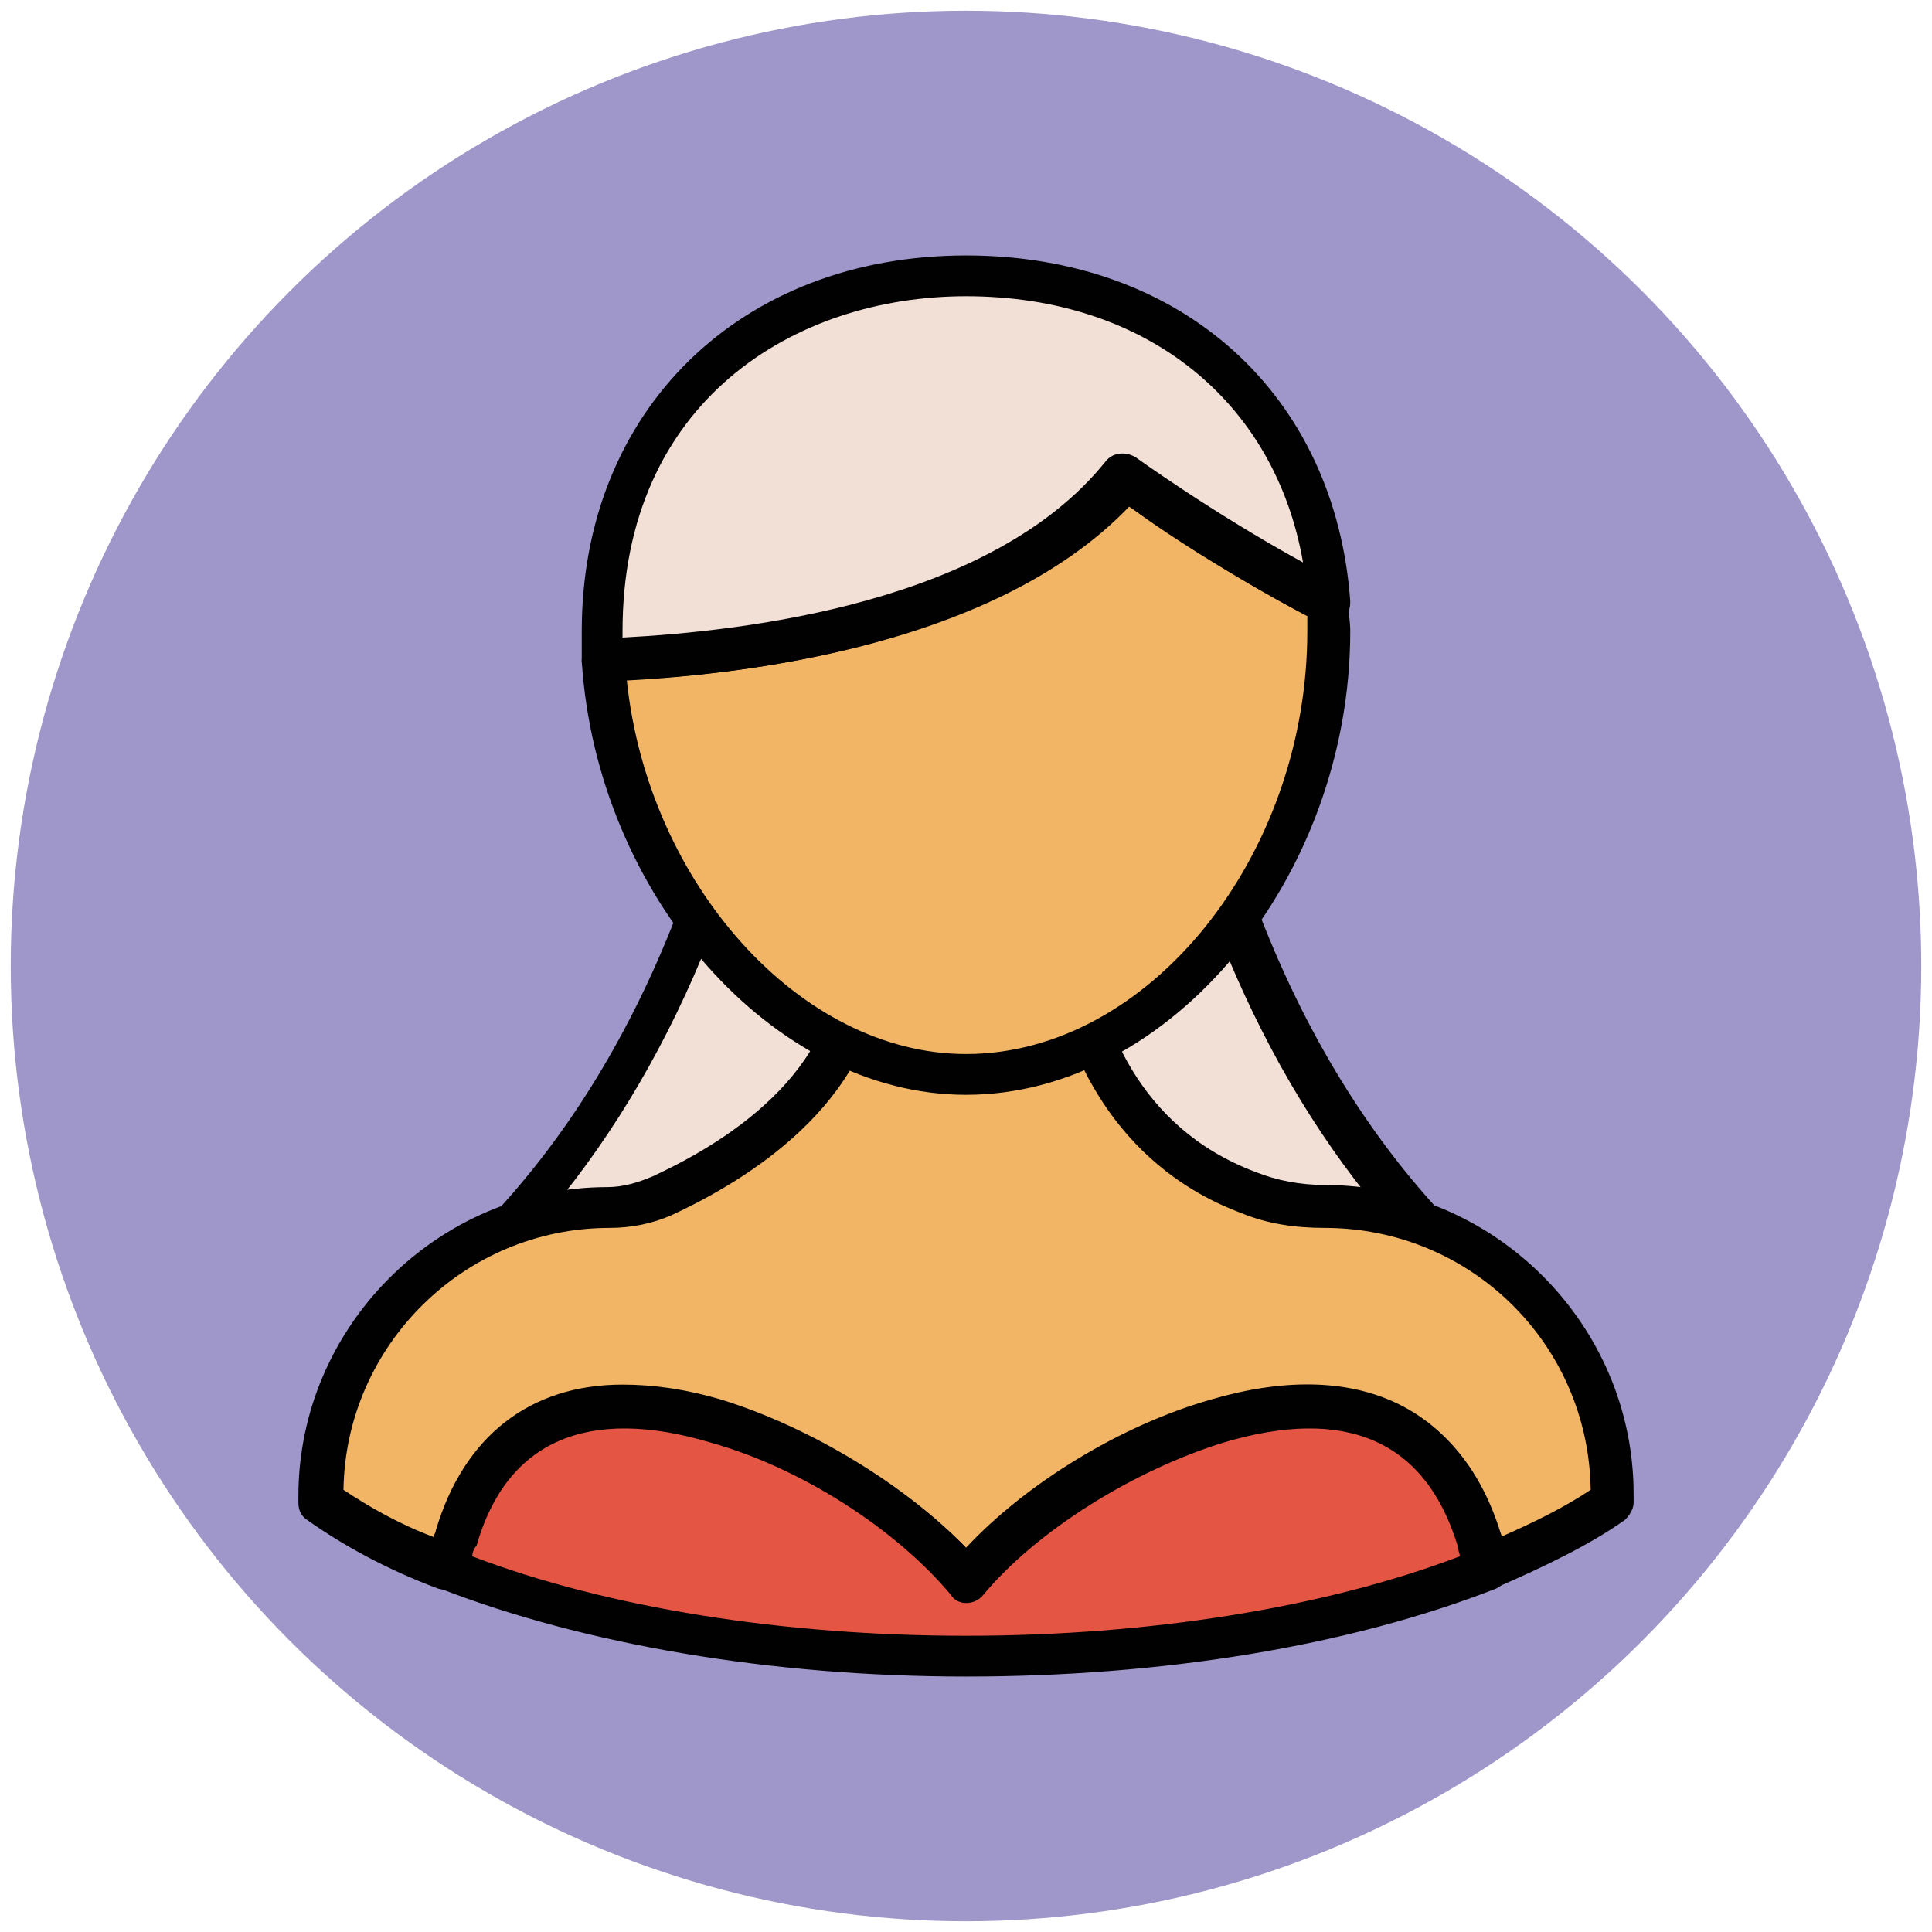
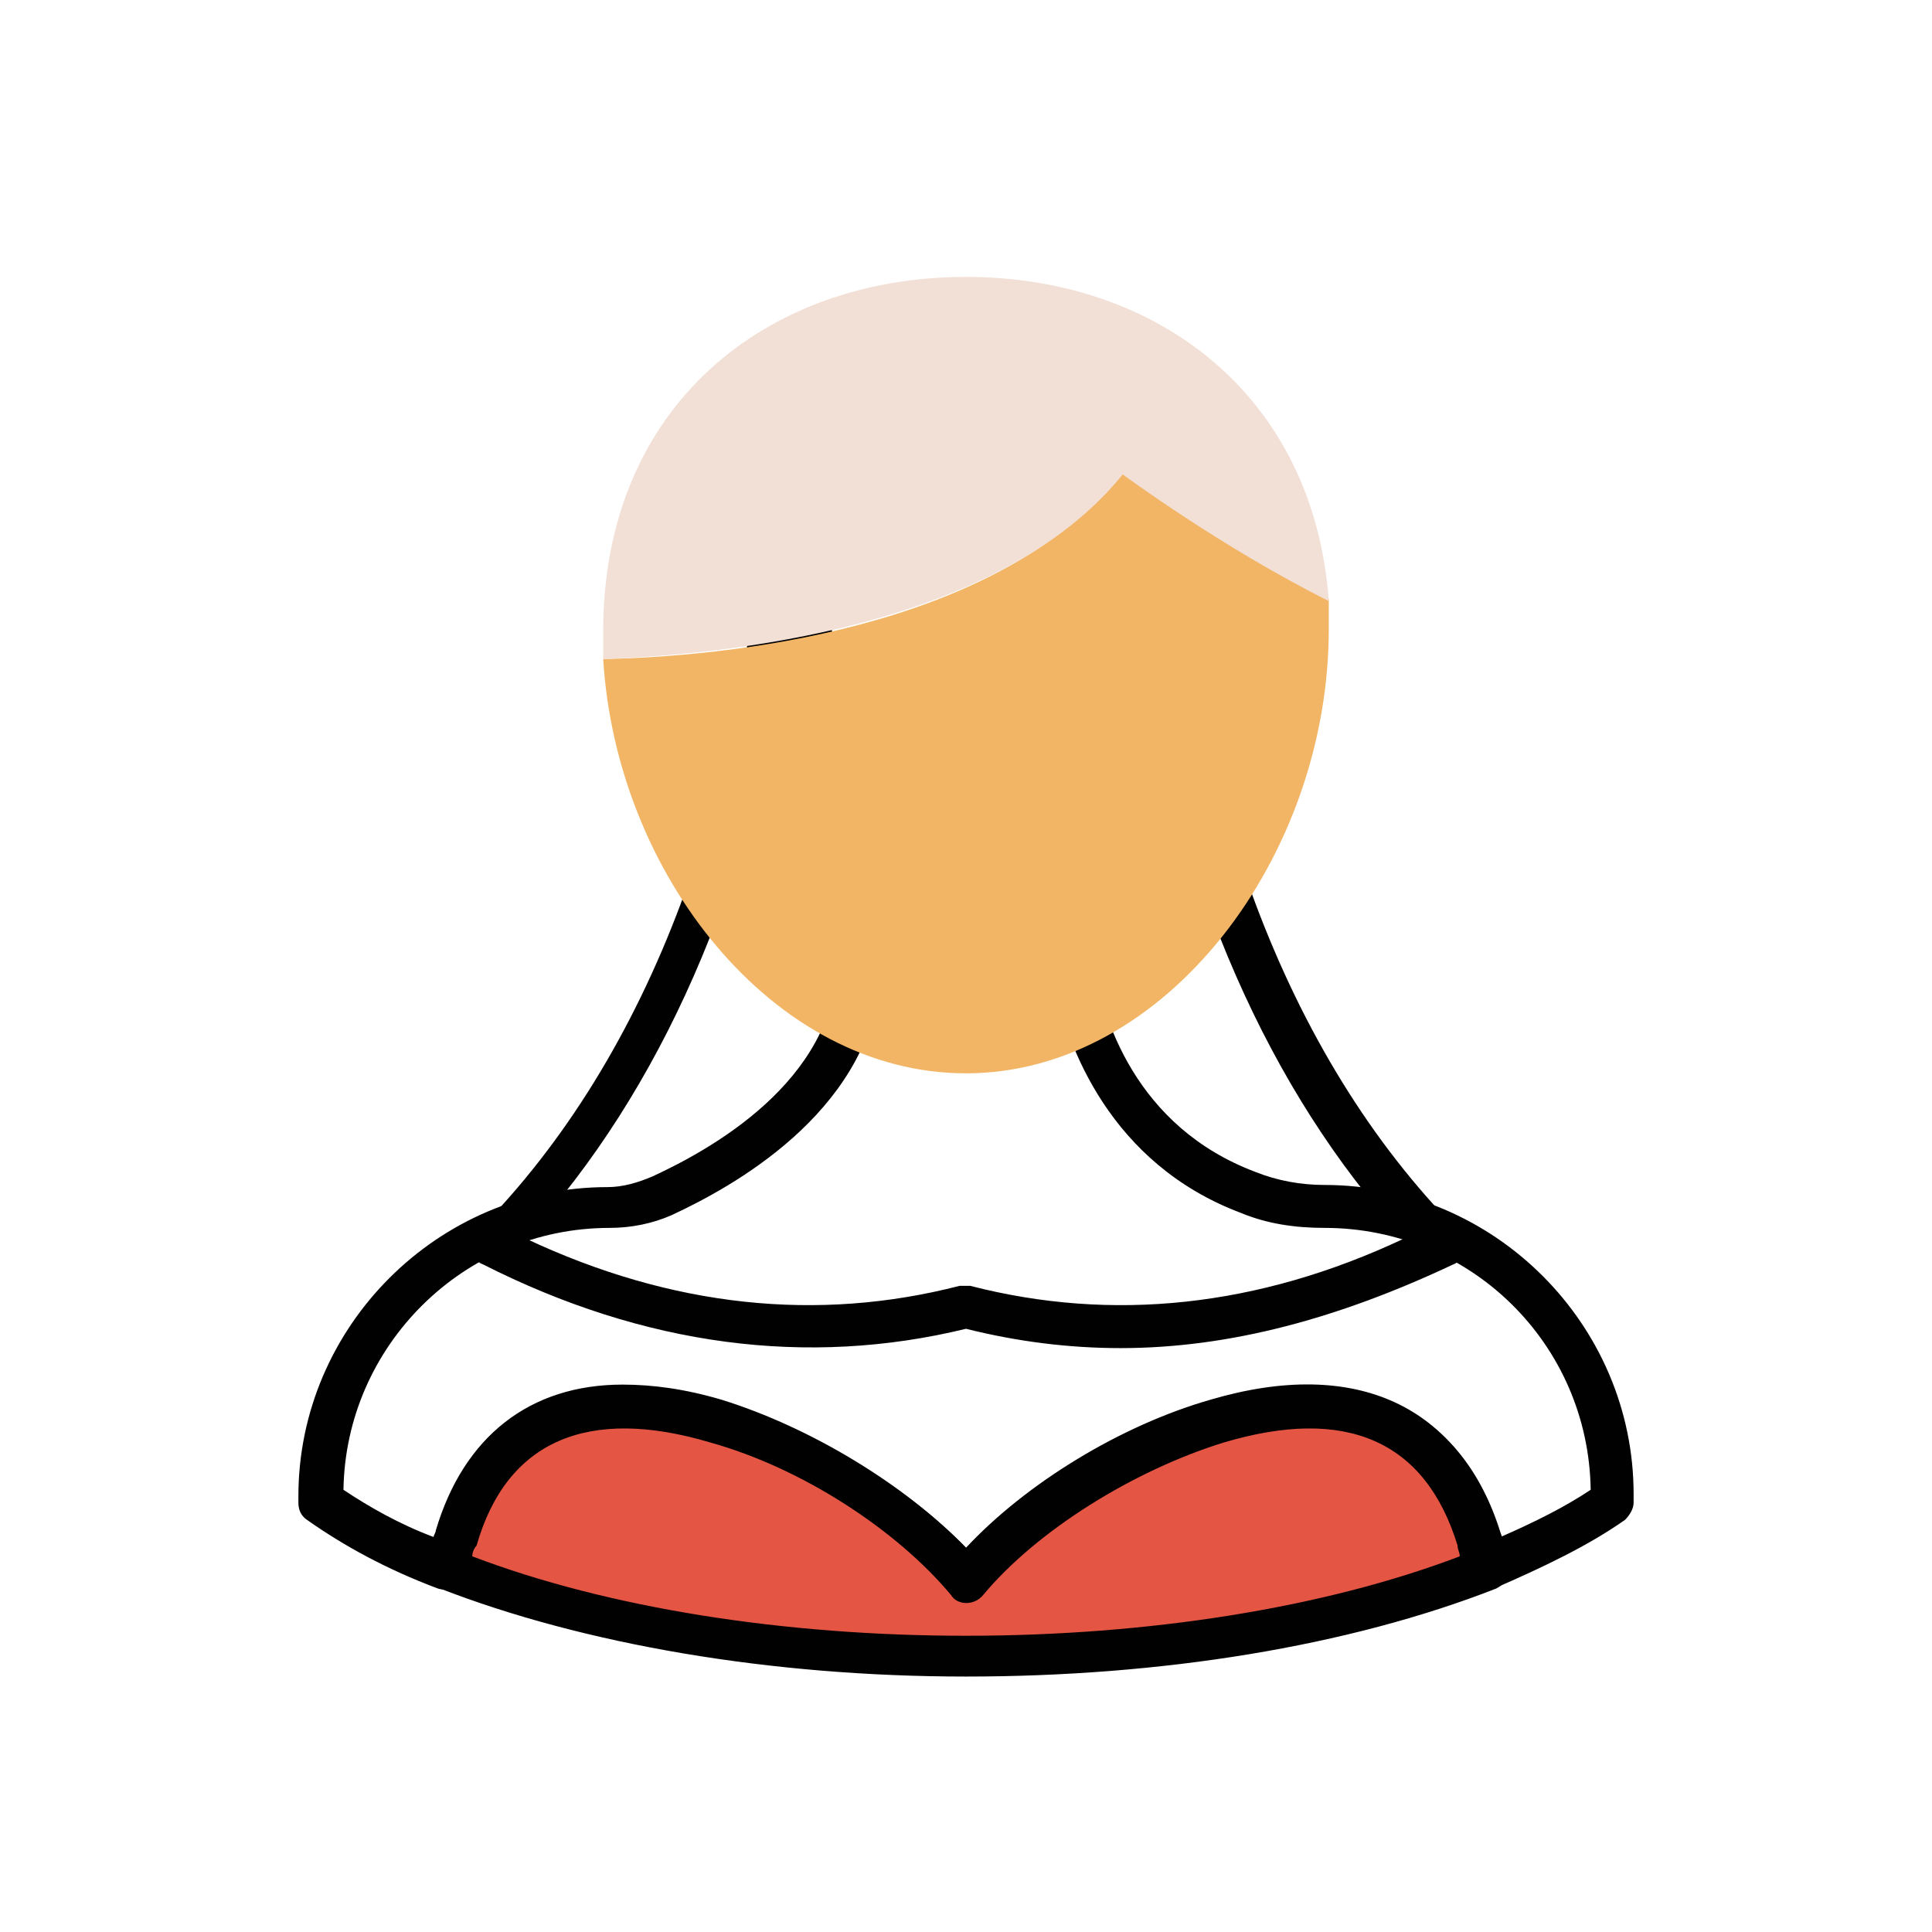
<svg xmlns="http://www.w3.org/2000/svg" version="1.1" id="Layer_1" x="0px" y="0px" viewBox="0 0 90 90" enable-background="new 0 0 90 90" xml:space="preserve">
  <g>
    <g>
      <g>
-         <circle fill="#9F96C9" cx="45" cy="45" r="44.5" />
-       </g>
+         </g>
      <g>
-         <path fill="#F2DFD5" d="M67.1,58c-8.3-8.4-13-21.4-13.6-36.2c-1,10.1-3.9,19.4-8.5,26.9c-4.5-7.5-7.5-16.8-8.5-26.9     C35.9,36.6,31.2,49.6,22.9,58c7.5,3.8,14.9,4.7,22.1,2.9C52.2,62.7,59.6,61.8,67.1,58z" />
        <path fill="#010101" d="M52.2,62.8C52.2,62.8,52.2,62.8,52.2,62.8c-2.4,0-4.8-0.3-7.2-0.9c-7.4,1.8-15,0.8-22.5-3     c-0.3-0.1-0.5-0.4-0.5-0.7c-0.1-0.3,0.1-0.6,0.3-0.9c8-8.1,12.7-20.7,13.3-35.5c0-0.5,0.4-0.9,1-1c0.5,0,1,0.4,1,0.9     c0.9,9.3,3.5,18,7.5,25c4-7.1,6.6-15.7,7.5-25c0.1-0.5,0.5-0.9,1-0.9c0.5,0,0.9,0.4,1,1c0.6,14.8,5.3,27.4,13.3,35.5     c0.2,0.2,0.3,0.5,0.3,0.9c-0.1,0.3-0.2,0.6-0.5,0.7C62.4,61.4,57.3,62.8,52.2,62.8z M45,59.9c0.1,0,0.2,0,0.2,0     c6.6,1.7,13.4,1,20.2-2.2c-6.3-6.9-10.5-16.5-12.2-27.8c-1.5,7.2-4,13.8-7.4,19.3c-0.4,0.6-1.3,0.6-1.7,0     c-3.4-5.6-5.9-12.2-7.4-19.3c-1.7,11.3-5.9,20.9-12.2,27.8c6.8,3.2,13.6,3.9,20.2,2.2C44.8,59.9,44.9,59.9,45,59.9z" />
      </g>
      <g>
-         <path fill="#F1B565" d="M61.7,56.3c-1.2,0-2.4-0.2-3.5-0.6c-6.2-2.4-7.8-8.1-8.2-10.8H40c-0.1,6.1-6.4,9.6-9.2,10.9     c-0.8,0.4-1.7,0.5-2.5,0.6c0,0,0,0,0,0c-7.4,0-13.4,6-13.4,13.4V70c1.6,1.1,3.6,2.2,5.9,3.1c0.1-0.5,0.2-0.9,0.3-1.4     c1.4-4.6,5.1-7.6,12.2-5.5c4.4,1.3,9.1,4.3,11.7,7.5c2.6-3.2,7.3-6.1,11.7-7.5c7.1-2.1,10.8,0.9,12.2,5.5     c0.1,0.5,0.3,0.9,0.3,1.4c2.3-0.9,4.3-1.9,5.9-3.1v-0.3C75.1,62.3,69.1,56.3,61.7,56.3z" />
        <path fill="#010101" d="M45,74.6c-0.3,0-0.6-0.1-0.8-0.4c-2.5-3-6.9-5.9-11.2-7.1c-5.7-1.7-9.5-0.1-10.9,4.8     c-0.1,0.4-0.2,0.9-0.3,1.3c0,0.3-0.2,0.6-0.5,0.7c-0.3,0.1-0.6,0.2-0.9,0.1c-2.4-0.9-4.4-2-6.1-3.2c-0.3-0.2-0.4-0.5-0.4-0.8     v-0.3c0-7.9,6.5-14.4,14.4-14.4c0.7,0,1.4-0.2,2.1-0.5c2.6-1.2,8.5-4.4,8.6-10c0-0.5,0.4-1,1-1h9.9c0.5,0,0.9,0.4,1,0.8     c0.4,2.8,2,7.9,7.6,10c1,0.4,2.1,0.6,3.2,0.6c7.9,0,14.4,6.5,14.4,14.4V70c0,0.3-0.2,0.6-0.4,0.8c-1.7,1.2-3.8,2.2-6.1,3.2     c-0.3,0.1-0.6,0.1-0.9-0.1c-0.3-0.1-0.4-0.4-0.5-0.7c-0.1-0.4-0.2-0.9-0.3-1.3c-1.5-4.9-5.2-6.5-10.9-4.8     c-4.2,1.3-8.7,4.1-11.2,7.1C45.6,74.5,45.3,74.6,45,74.6z M29,64.5c1.4,0,2.9,0.2,4.6,0.7c4.2,1.3,8.6,4,11.4,6.9     c2.8-3,7.2-5.7,11.4-6.9c6.8-2,11.6,0.3,13.4,6.1c0,0.1,0.1,0.2,0.1,0.3c1.6-0.7,3-1.4,4.2-2.2c-0.1-6.8-5.6-12.2-12.4-12.2     c-1.4,0-2.7-0.2-3.9-0.7c-6.1-2.3-8.1-7.8-8.7-10.7h-8.1c-0.7,6.1-6.9,9.5-9.7,10.8c-0.9,0.4-1.9,0.6-2.9,0.6     c-6.8,0-12.3,5.5-12.4,12.2c1.2,0.8,2.6,1.6,4.2,2.2c0-0.1,0.1-0.2,0.1-0.3C21.6,66.9,24.7,64.5,29,64.5z" />
      </g>
      <g>
        <path fill="#F1B565" d="M28.1,30.7c0.6,10,7.9,19.3,16.9,19.3c9.3,0,16.9-10.1,16.9-20.7c0-0.5,0-0.9,0-1.4     c-4.9-2.5-9.6-5.9-9.6-5.9C46.5,29.4,33.6,30.6,28.1,30.7z" />
-         <path fill="#010101" d="M45,51c-9,0-17.2-9.3-17.9-20.2c0-0.3,0.1-0.5,0.3-0.7c0.2-0.2,0.4-0.3,0.7-0.3     c5.2-0.2,17.9-1.3,23.4-8.2c0.3-0.4,0.9-0.5,1.4-0.2c0,0,4.6,3.4,9.4,5.8c0.3,0.2,0.5,0.5,0.5,0.8c0,0.5,0.1,0.9,0.1,1.4     C62.9,40.9,54.5,51,45,51z M29.2,31.7c1,9.5,8.1,17.4,15.8,17.4c8.5,0,15.9-9.2,15.9-19.7c0-0.2,0-0.5,0-0.7     c-3.6-1.9-7-4.1-8.4-5.2C46.5,30,34.9,31.4,29.2,31.7z" />
      </g>
      <g>
        <path fill="#F2DFD5" d="M45,12.9c-9.3,0-16.9,6-16.9,16.5c0,0.5,0,0.9,0,1.3c5.5-0.2,18.4-1.4,24.2-8.6c0,0,4.6,3.4,9.6,5.9     C61.2,18.4,53.9,12.9,45,12.9z" />
-         <path fill="#010101" d="M28.1,31.7c-0.5,0-1-0.4-1-0.9c0-0.5,0-0.9,0-1.4c0-10.3,7.4-17.5,17.9-17.5c10.1,0,17.2,6.5,17.9,16.1     c0,0.4-0.1,0.7-0.4,0.9c-0.3,0.2-0.7,0.2-1,0.1c-3.8-1.9-7.4-4.4-8.9-5.4C46.1,30.4,33.4,31.6,28.1,31.7     C28.1,31.7,28.1,31.7,28.1,31.7z M45,13.8C37,13.8,29,18.7,29,29.4c0,0.1,0,0.2,0,0.3c5.7-0.3,17.2-1.6,22.5-8.2     c0.3-0.4,0.9-0.5,1.4-0.2c0,0,3.6,2.6,7.8,4.9C59.4,18.7,53.4,13.8,45,13.8z" />
      </g>
    </g>
    <g>
      <path fill="#E45543" d="M56.7,66.2c-4.4,1.3-9.1,4.3-11.7,7.5c-2.6-3.2-7.3-6.1-11.7-7.5c-7.1-2.1-10.8,0.9-12.2,5.5    c-0.1,0.5-0.3,0.9-0.3,1.4c6.3,2.5,14.8,4.1,24.2,4.1c9.3,0,17.8-1.5,24.2-4.1c-0.1-0.5-0.2-0.9-0.3-1.4    C67.4,67,63.8,64.1,56.7,66.2z" />
      <path fill="#010101" d="M45,78.1c-9.1,0-17.8-1.5-24.5-4.1c-0.4-0.2-0.7-0.6-0.6-1.1c0.1-0.5,0.2-1,0.4-1.5    c1.8-5.9,6.6-8.2,13.4-6.1c4.2,1.3,8.6,4,11.4,6.9c2.8-3,7.2-5.7,11.4-6.9c6.8-2,11.6,0.3,13.4,6.1c0.2,0.5,0.3,1,0.4,1.5    c0.1,0.5-0.2,0.9-0.6,1.1C62.8,76.7,54.1,78.1,45,78.1z M22,72.5c6.3,2.4,14.5,3.7,23,3.7c8.5,0,16.7-1.3,23-3.7    c0-0.2-0.1-0.3-0.1-0.5c-1.5-4.9-5.2-6.5-10.9-4.8c-4.2,1.3-8.7,4.1-11.2,7.1c-0.4,0.5-1.2,0.5-1.5,0c-2.5-3-6.9-5.9-11.2-7.1    c-5.7-1.7-9.5-0.1-10.9,4.8C22.1,72.1,22,72.3,22,72.5z" />
    </g>
  </g>
</svg>